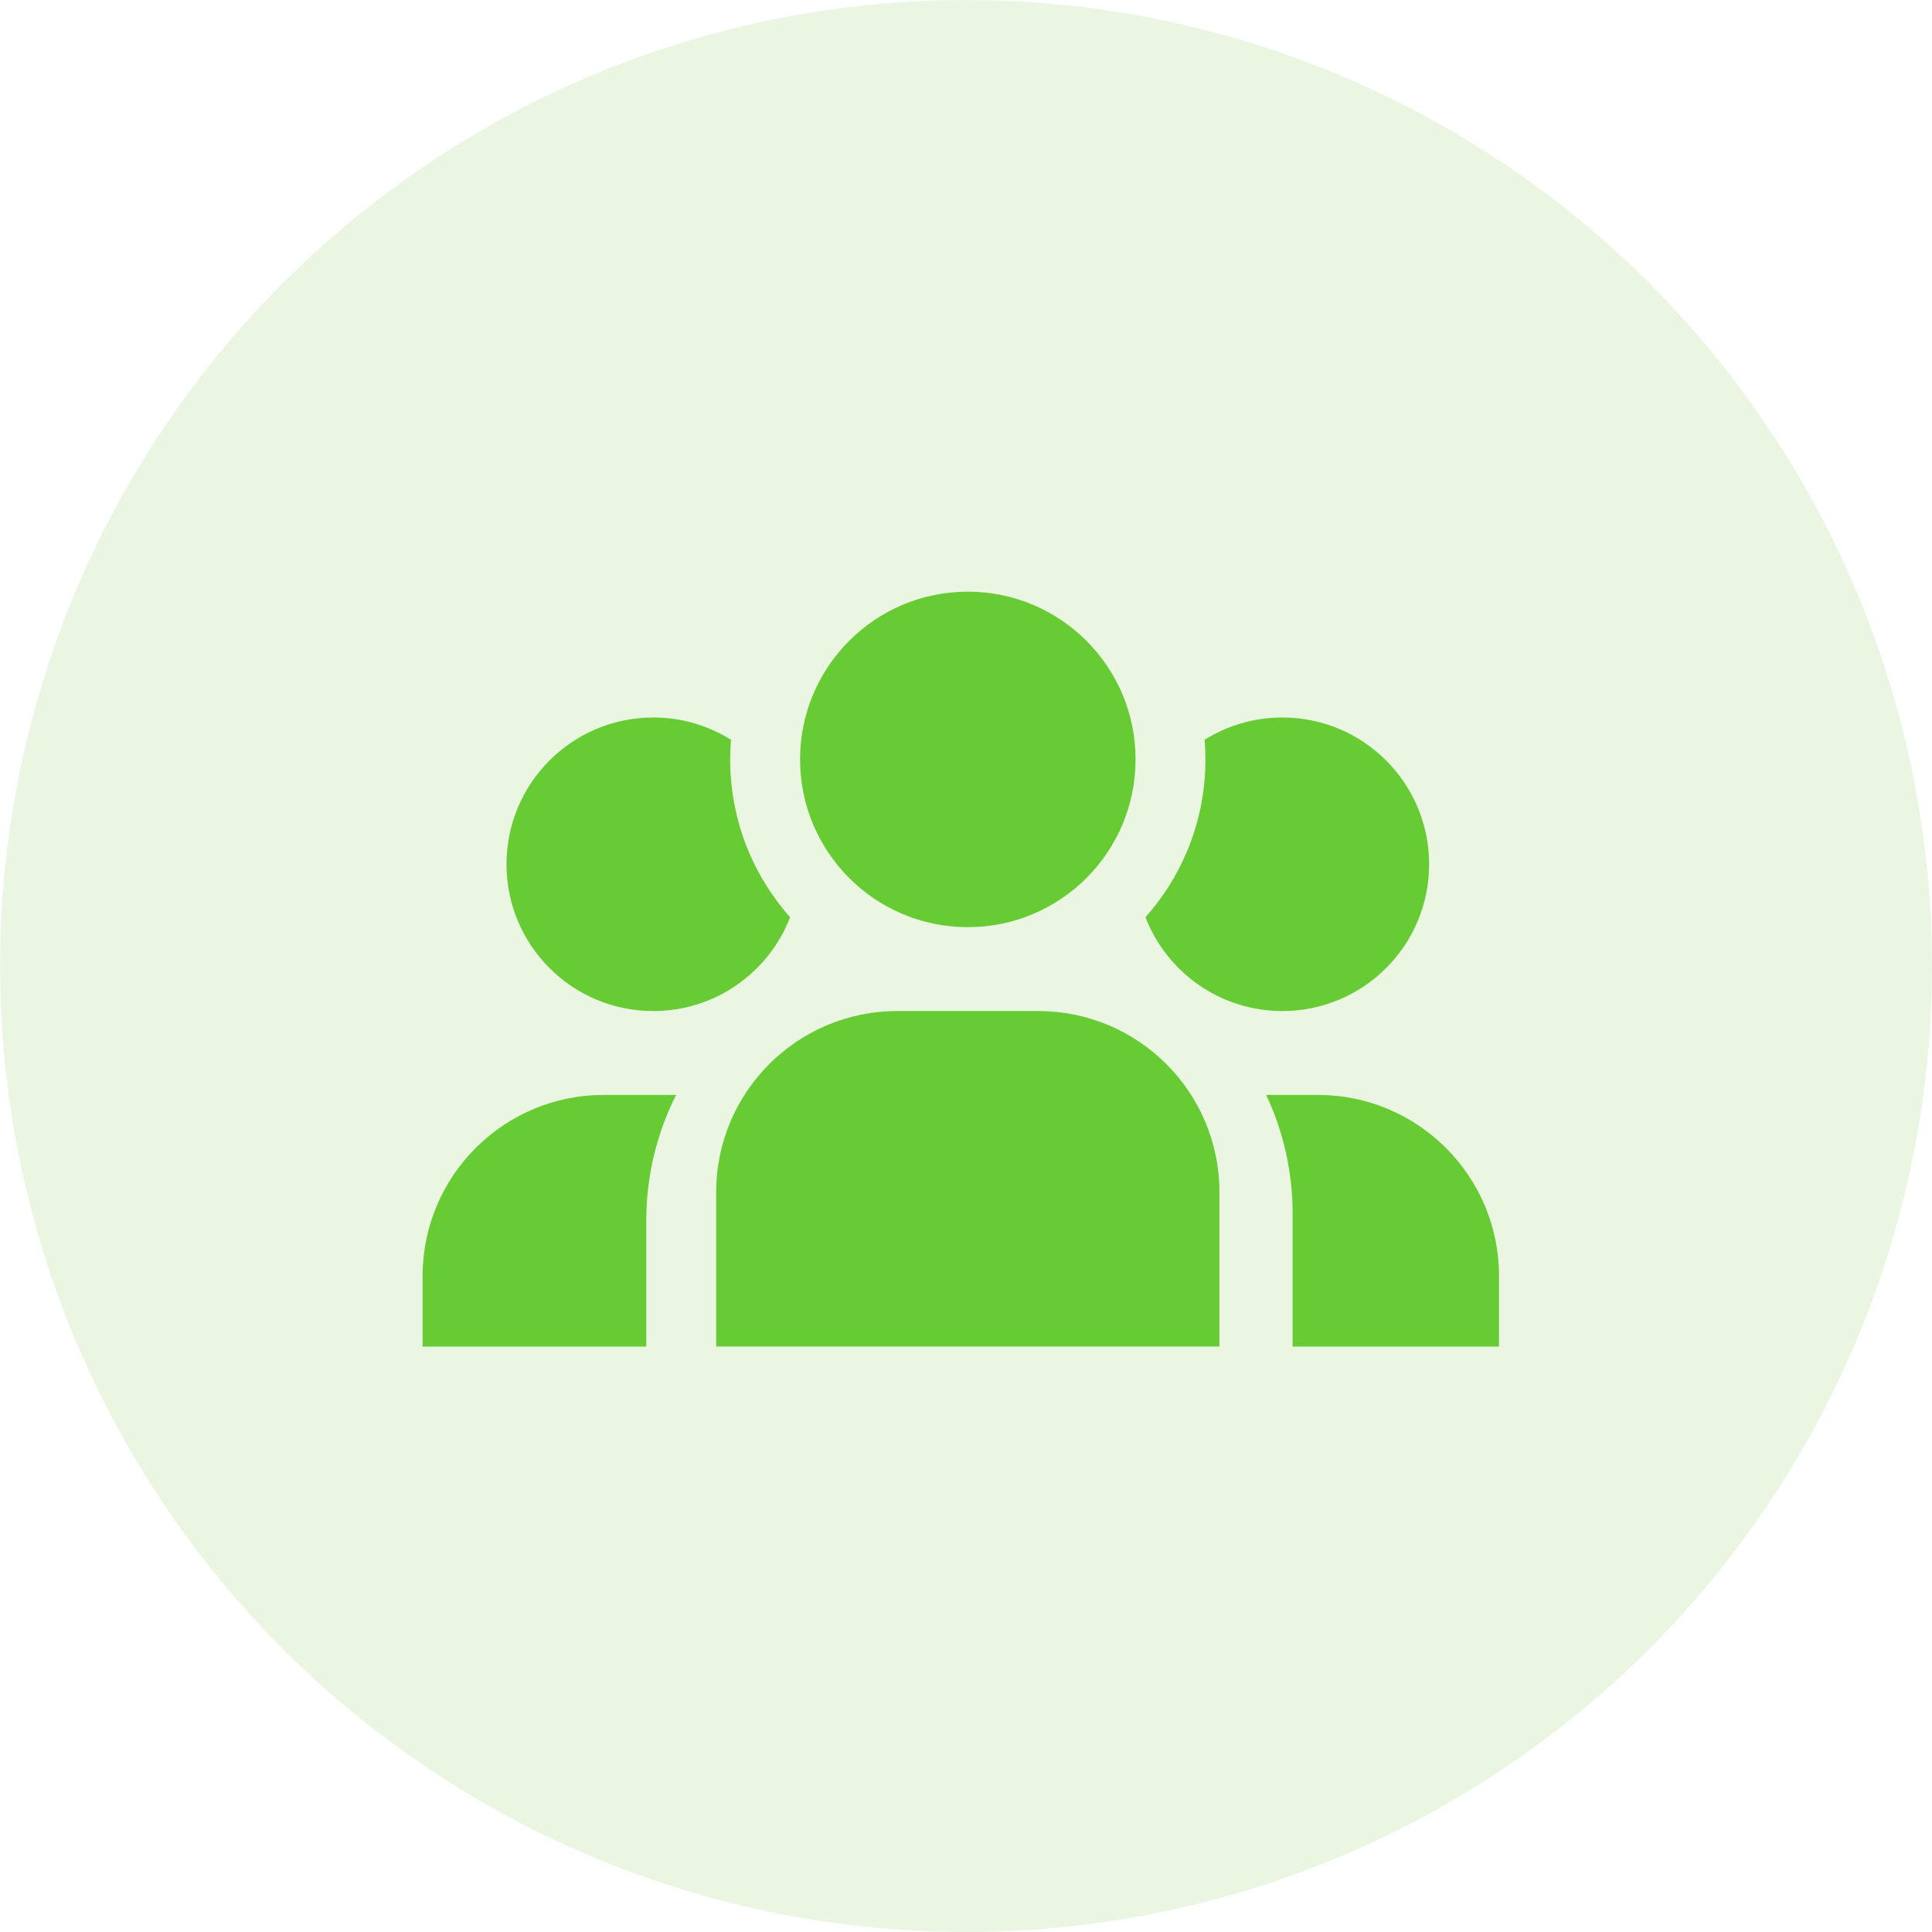
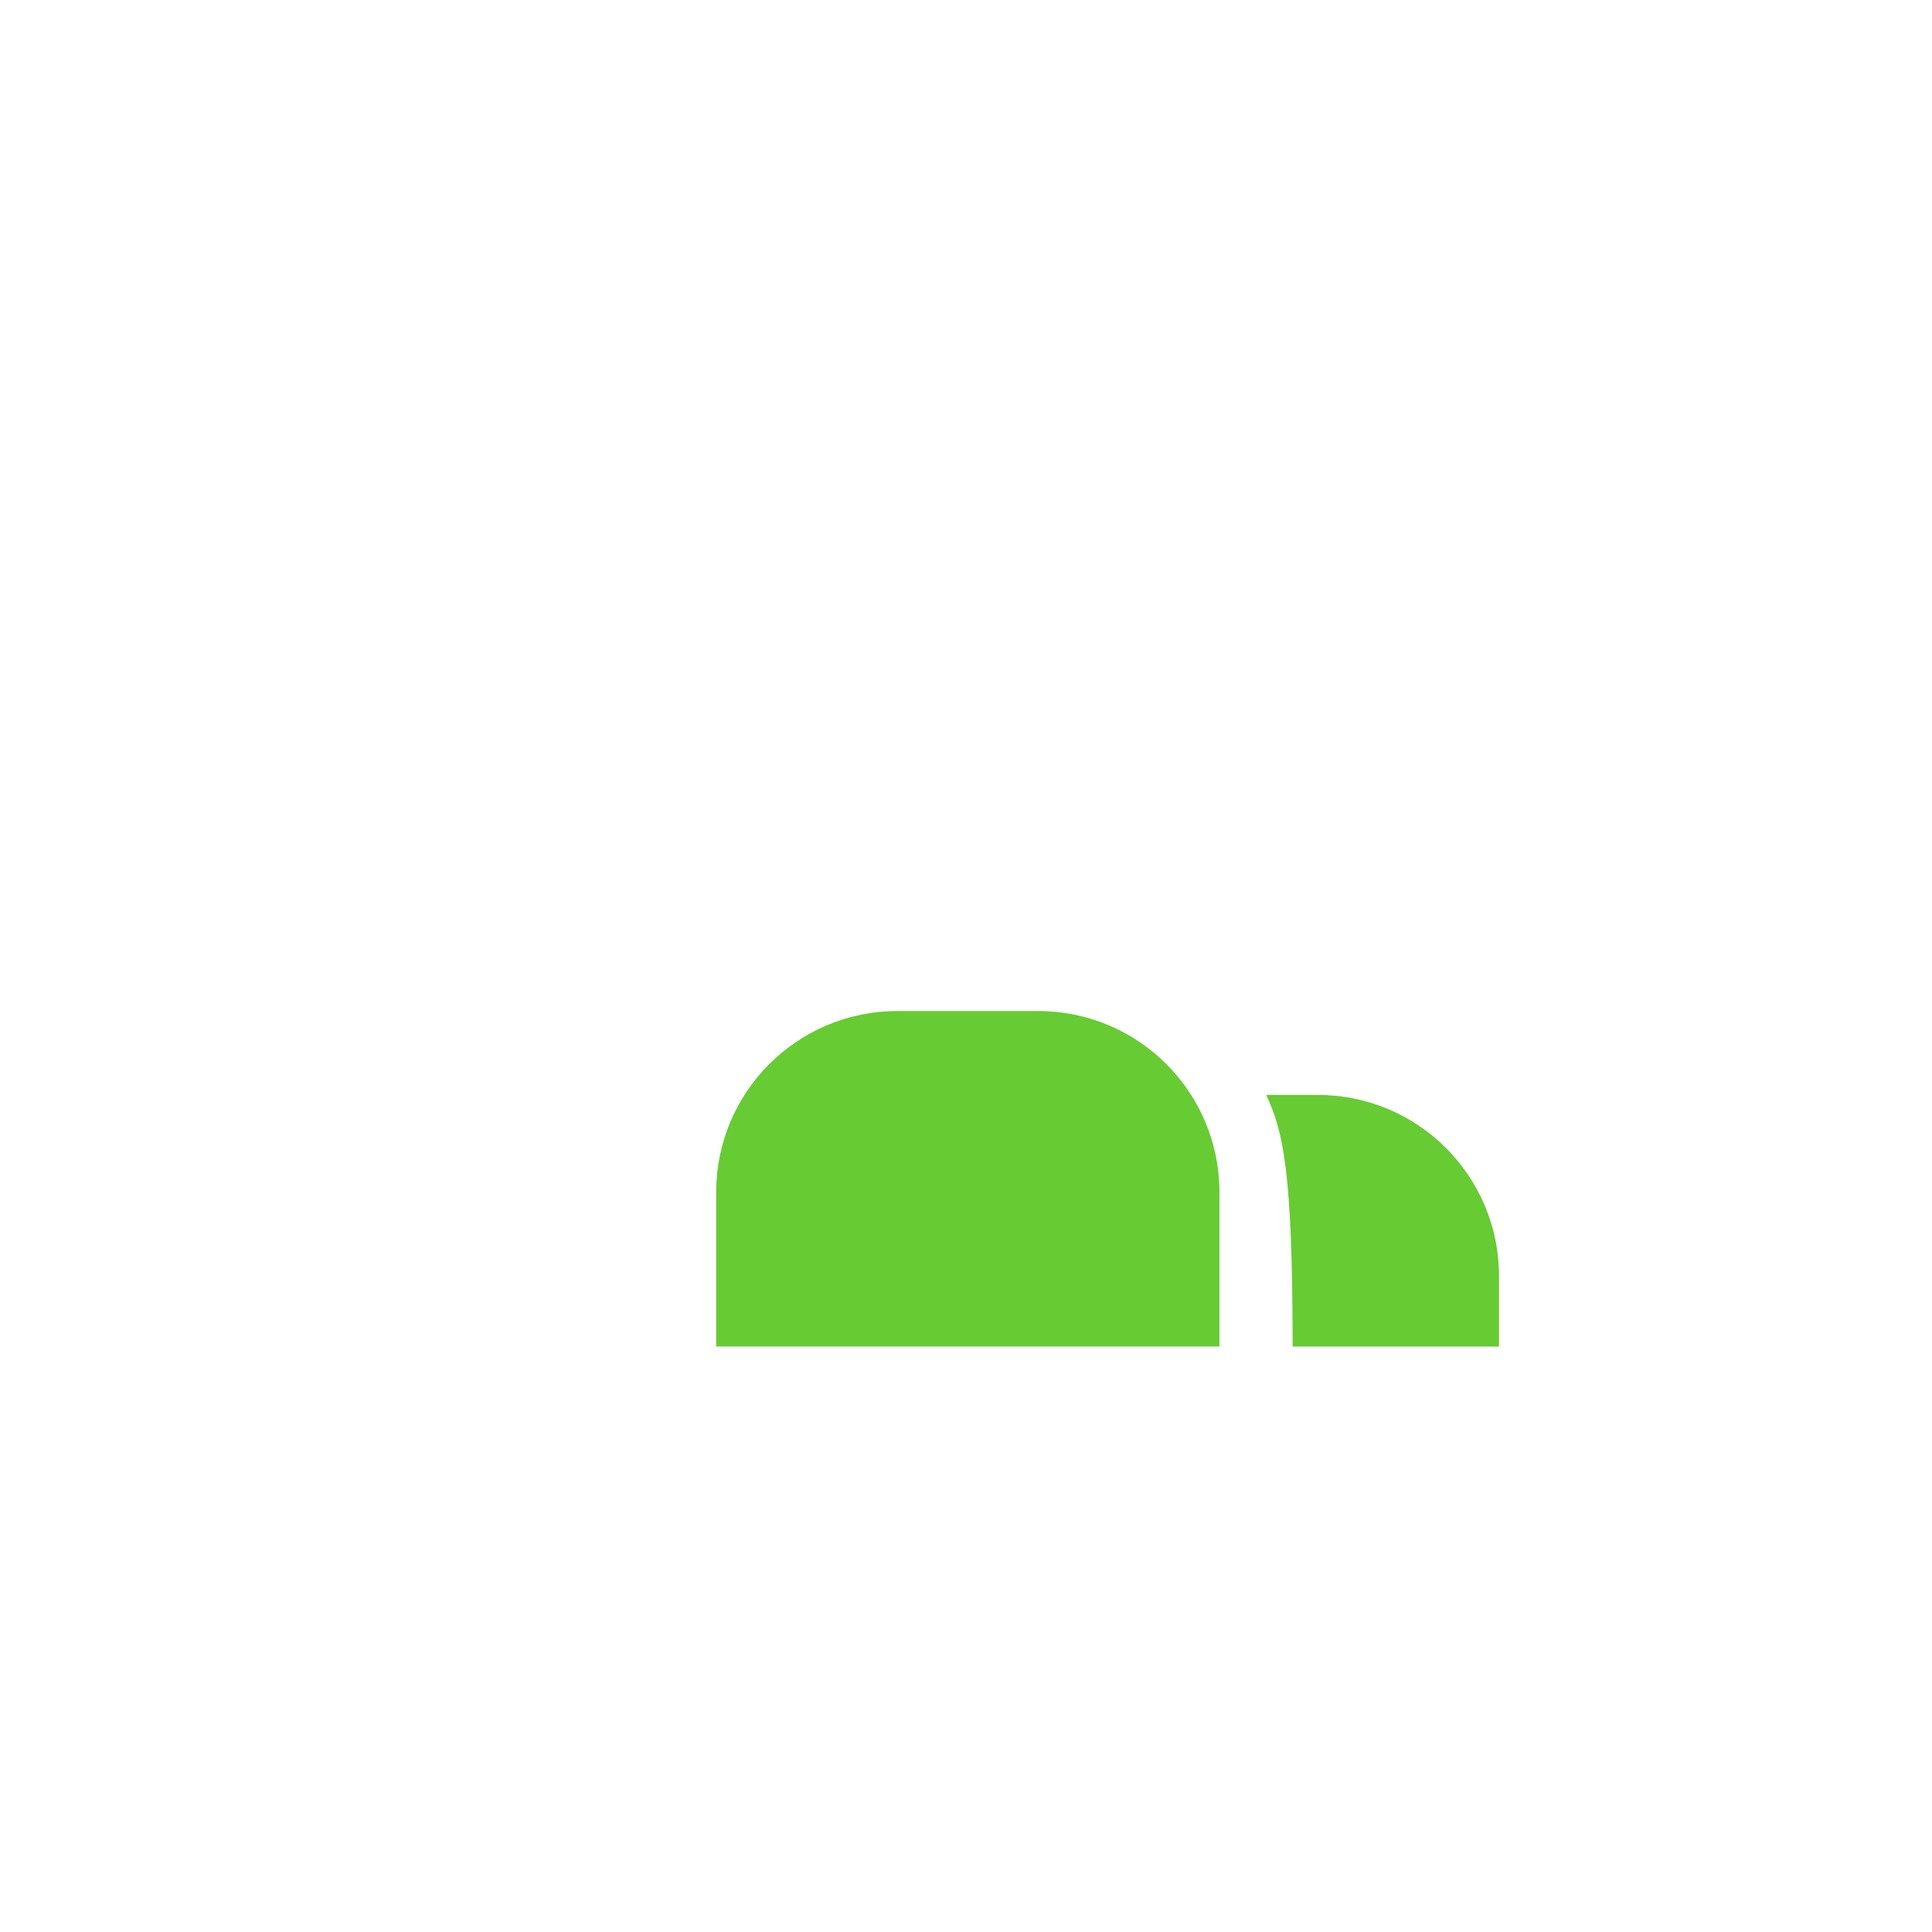
<svg xmlns="http://www.w3.org/2000/svg" width="160" height="160" viewBox="0 0 160 160" fill="none">
-   <circle cx="80" cy="80" r="80" fill="#D7EEC6" fill-opacity="0.5" />
-   <path d="M55.991 90.677C54.413 93.806 53.522 97.343 53.522 101.087V111.516H35V105.677C35 97.393 41.716 90.677 50 90.677H55.991Z" fill="#67CB33" />
-   <path d="M54.102 59.419C56.465 59.419 58.67 60.096 60.536 61.263C60.492 61.8 60.469 62.343 60.469 62.892C60.469 67.909 62.347 72.487 65.438 75.962C63.677 80.507 59.267 83.731 54.102 83.731C47.388 83.731 41.946 78.288 41.946 71.575C41.947 64.862 47.389 59.42 54.102 59.419Z" fill="#67CB33" />
-   <path d="M109.142 90.677C117.426 90.677 124.142 97.393 124.142 105.677V111.516H107.048V100.508C107.048 96.993 106.263 93.661 104.86 90.677H109.142Z" fill="#67CB33" />
-   <path d="M106.198 59.419C112.911 59.419 118.354 64.862 118.354 71.575C118.354 78.288 112.911 83.731 106.198 83.731C101.032 83.731 96.622 80.507 94.862 75.962C97.952 72.486 99.83 67.909 99.83 62.892C99.83 62.343 99.806 61.8 99.762 61.263C101.629 60.096 103.834 59.419 106.198 59.419Z" fill="#67CB33" />
+   <path d="M109.142 90.677C117.426 90.677 124.142 97.393 124.142 105.677V111.516H107.048C107.048 96.993 106.263 93.661 104.86 90.677H109.142Z" fill="#67CB33" />
  <path d="M59.311 98.731C59.311 90.447 66.027 83.731 74.311 83.731H85.988C94.272 83.731 100.988 90.447 100.988 98.731V111.515H59.311V98.731Z" fill="#67CB33" />
-   <circle cx="80.15" cy="62.892" r="13.892" fill="#67CB33" />
</svg>